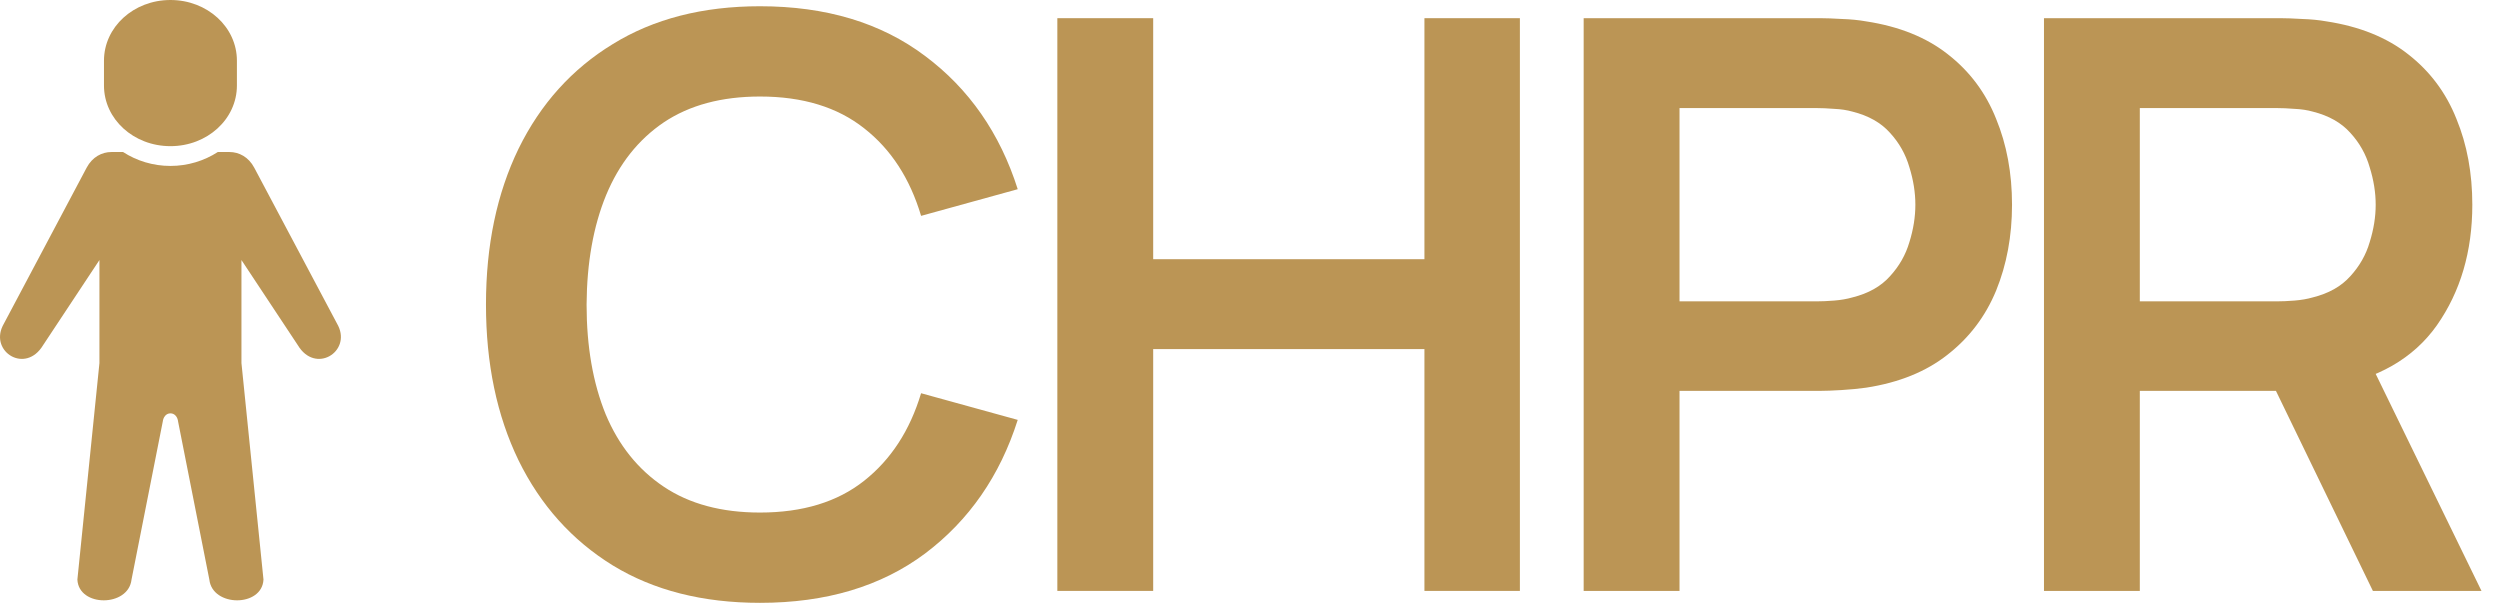
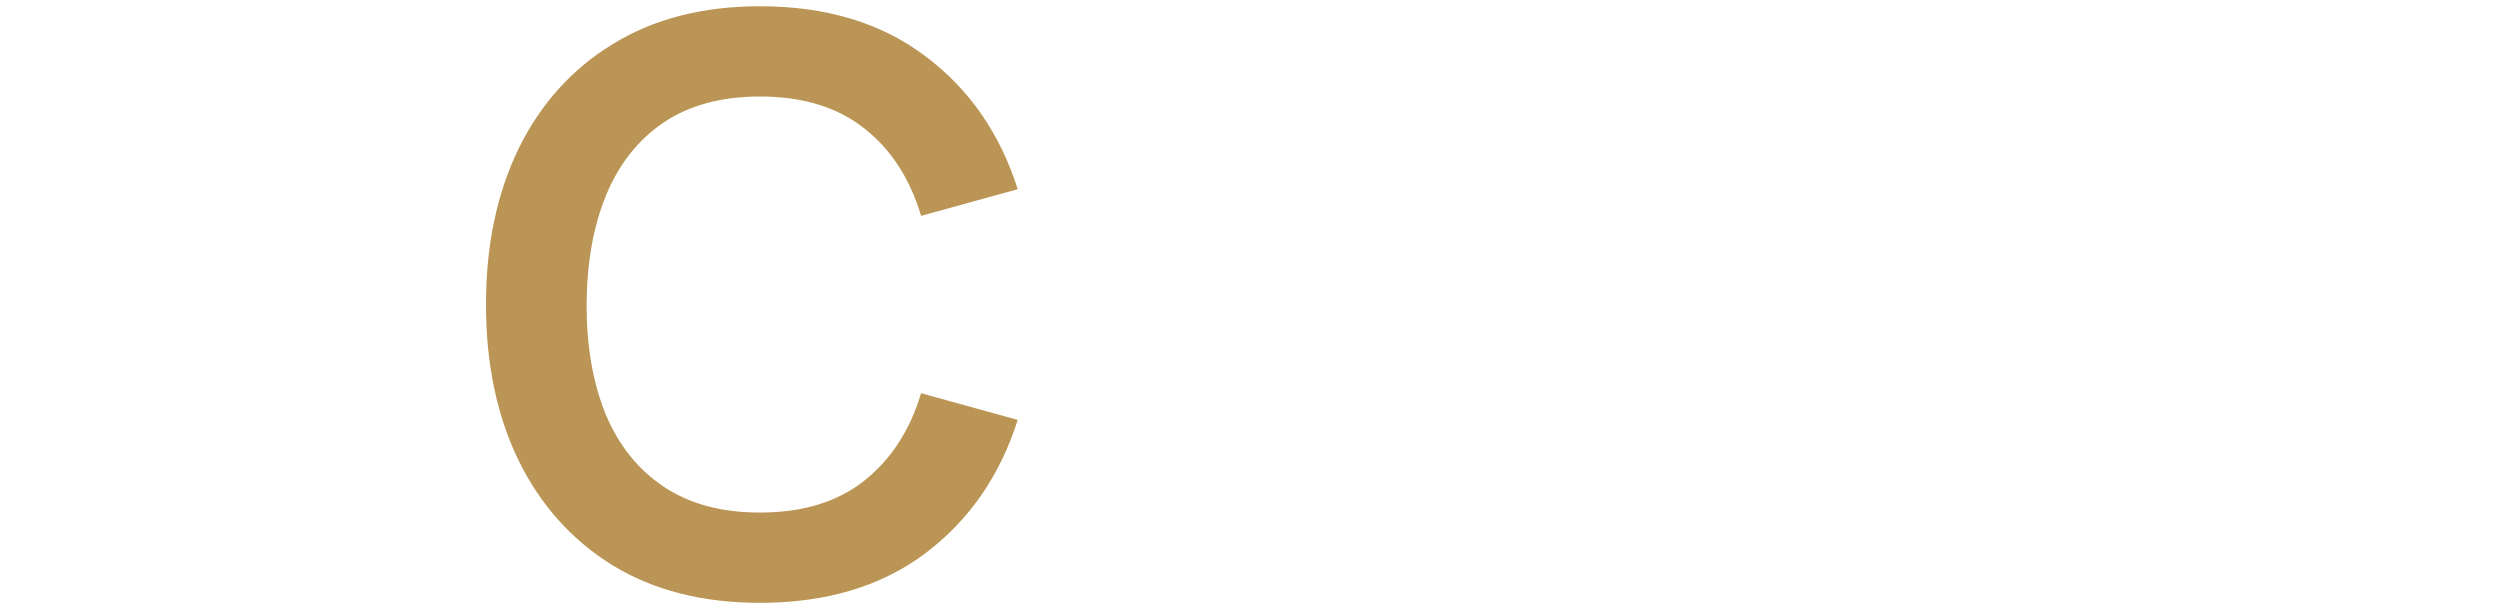
<svg xmlns="http://www.w3.org/2000/svg" width="110" height="27" viewBox="0 0 110 27" fill="none">
  <path d="M33.44 26.525C30.92 26.525 28.762 25.977 26.965 24.88C25.168 23.772 23.786 22.232 22.818 20.26C21.861 18.288 21.383 16.002 21.383 13.4C21.383 10.798 21.861 8.512 22.818 6.54C23.786 4.568 25.168 3.034 26.965 1.938C28.762 0.829 30.92 0.275 33.44 0.275C36.345 0.275 38.766 1.004 40.703 2.462C42.639 3.909 43.998 5.863 44.78 8.325L40.528 9.498C40.038 7.853 39.203 6.569 38.025 5.647C36.847 4.714 35.318 4.247 33.44 4.247C31.748 4.247 30.337 4.627 29.205 5.385C28.085 6.143 27.239 7.211 26.668 8.588C26.108 9.953 25.822 11.557 25.81 13.4C25.81 15.243 26.09 16.853 26.65 18.23C27.222 19.595 28.073 20.657 29.205 21.415C30.337 22.173 31.748 22.552 33.44 22.552C35.318 22.552 36.847 22.086 38.025 21.152C39.203 20.219 40.038 18.936 40.528 17.302L44.78 18.475C43.998 20.937 42.639 22.897 40.703 24.355C38.766 25.802 36.345 26.525 33.44 26.525Z" fill="#BB9555" />
-   <path d="M46.523 26V0.8H50.74V11.405H62.675V0.8H66.875V26H62.675V15.36H50.74V26H46.523Z" fill="#BB9555" />
-   <path d="M69.681 26V0.8H80.094C80.339 0.8 80.654 0.812 81.039 0.835C81.424 0.847 81.78 0.882 82.106 0.94C83.565 1.162 84.766 1.646 85.711 2.393C86.668 3.139 87.374 4.084 87.829 5.228C88.295 6.359 88.529 7.619 88.529 9.008C88.529 10.384 88.295 11.644 87.829 12.787C87.362 13.919 86.65 14.858 85.694 15.605C84.749 16.352 83.553 16.836 82.106 17.058C81.78 17.104 81.418 17.139 81.021 17.163C80.636 17.186 80.327 17.198 80.094 17.198H73.899V26H69.681ZM73.899 13.26H79.919C80.152 13.26 80.415 13.248 80.706 13.225C80.998 13.202 81.266 13.155 81.511 13.085C82.211 12.91 82.76 12.601 83.156 12.158C83.565 11.714 83.85 11.213 84.014 10.652C84.189 10.092 84.276 9.544 84.276 9.008C84.276 8.471 84.189 7.923 84.014 7.362C83.85 6.791 83.565 6.283 83.156 5.84C82.76 5.397 82.211 5.088 81.511 4.912C81.266 4.843 80.998 4.802 80.706 4.79C80.415 4.767 80.152 4.755 79.919 4.755H73.899V13.26Z" fill="#BB9555" />
-   <path d="M89.935 26V0.8H100.347C100.592 0.8 100.907 0.812 101.292 0.835C101.677 0.847 102.033 0.882 102.36 0.94C103.818 1.162 105.02 1.646 105.965 2.393C106.921 3.139 107.627 4.084 108.082 5.228C108.549 6.359 108.782 7.619 108.782 9.008C108.782 11.061 108.263 12.828 107.225 14.31C106.186 15.78 104.594 16.69 102.447 17.04L100.645 17.198H94.152V26H89.935ZM104.407 26L99.437 15.745L103.725 14.8L109.185 26H104.407ZM94.152 13.26H100.172C100.406 13.26 100.668 13.248 100.96 13.225C101.251 13.202 101.52 13.155 101.765 13.085C102.465 12.91 103.013 12.601 103.41 12.158C103.818 11.714 104.104 11.213 104.267 10.652C104.442 10.092 104.53 9.544 104.53 9.008C104.53 8.471 104.442 7.923 104.267 7.362C104.104 6.791 103.818 6.283 103.41 5.84C103.013 5.397 102.465 5.088 101.765 4.912C101.52 4.843 101.251 4.802 100.96 4.79C100.668 4.767 100.406 4.755 100.172 4.755H94.152V13.26Z" fill="#BB9555" />
-   <path fill-rule="evenodd" clip-rule="evenodd" d="M4.901 6.689C4.486 6.689 4.064 6.905 3.813 7.377L0.118 14.34C-0.44 15.491 1.126 16.463 1.894 15.191L4.375 11.442V15.976L3.405 25.501C3.464 26.723 5.653 26.715 5.787 25.501L7.161 18.552C7.184 18.353 7.308 18.187 7.499 18.187C7.691 18.187 7.816 18.353 7.837 18.552L9.211 25.501C9.345 26.715 11.534 26.723 11.593 25.501L10.624 15.976V11.442L13.106 15.191C13.872 16.463 15.44 15.491 14.883 14.34L11.186 7.377C10.936 6.905 10.513 6.689 10.098 6.689H9.583C8.984 7.077 8.261 7.301 7.499 7.301C6.737 7.301 6.016 7.078 5.415 6.689H4.901Z" fill="#BB9555" />
-   <path fill-rule="evenodd" clip-rule="evenodd" d="M7.5 0C9.12 0 10.424 1.19 10.424 2.67V3.763C10.424 5.241 9.12 6.431 7.5 6.431C5.879 6.431 4.575 5.241 4.575 3.763V2.67C4.575 1.19 5.879 0 7.5 0Z" fill="#BB9555" />
</svg>